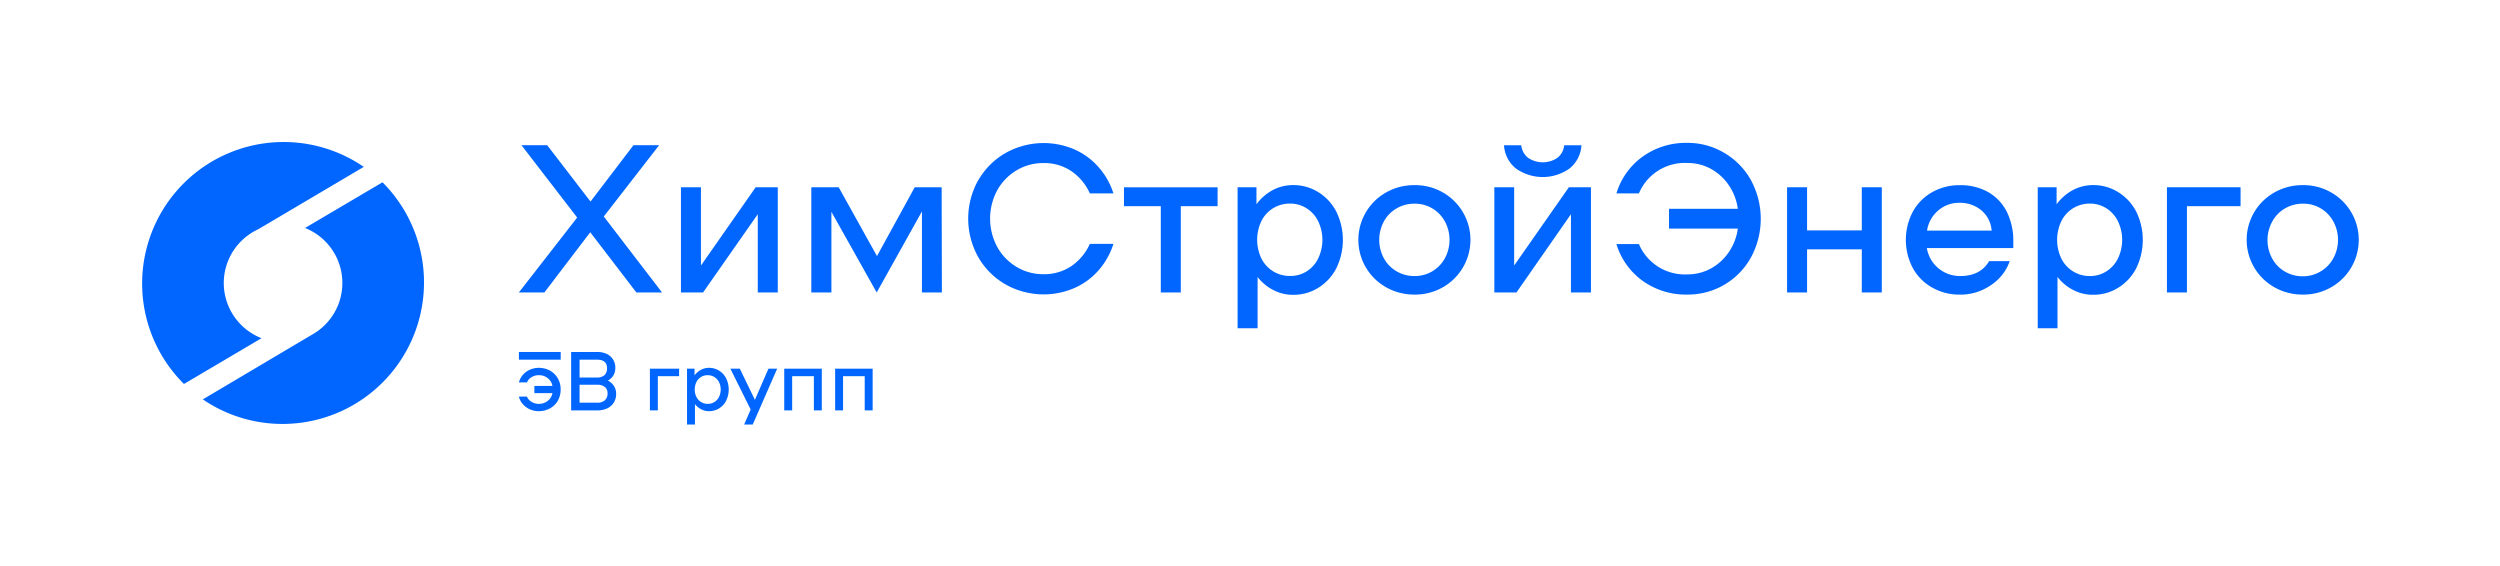
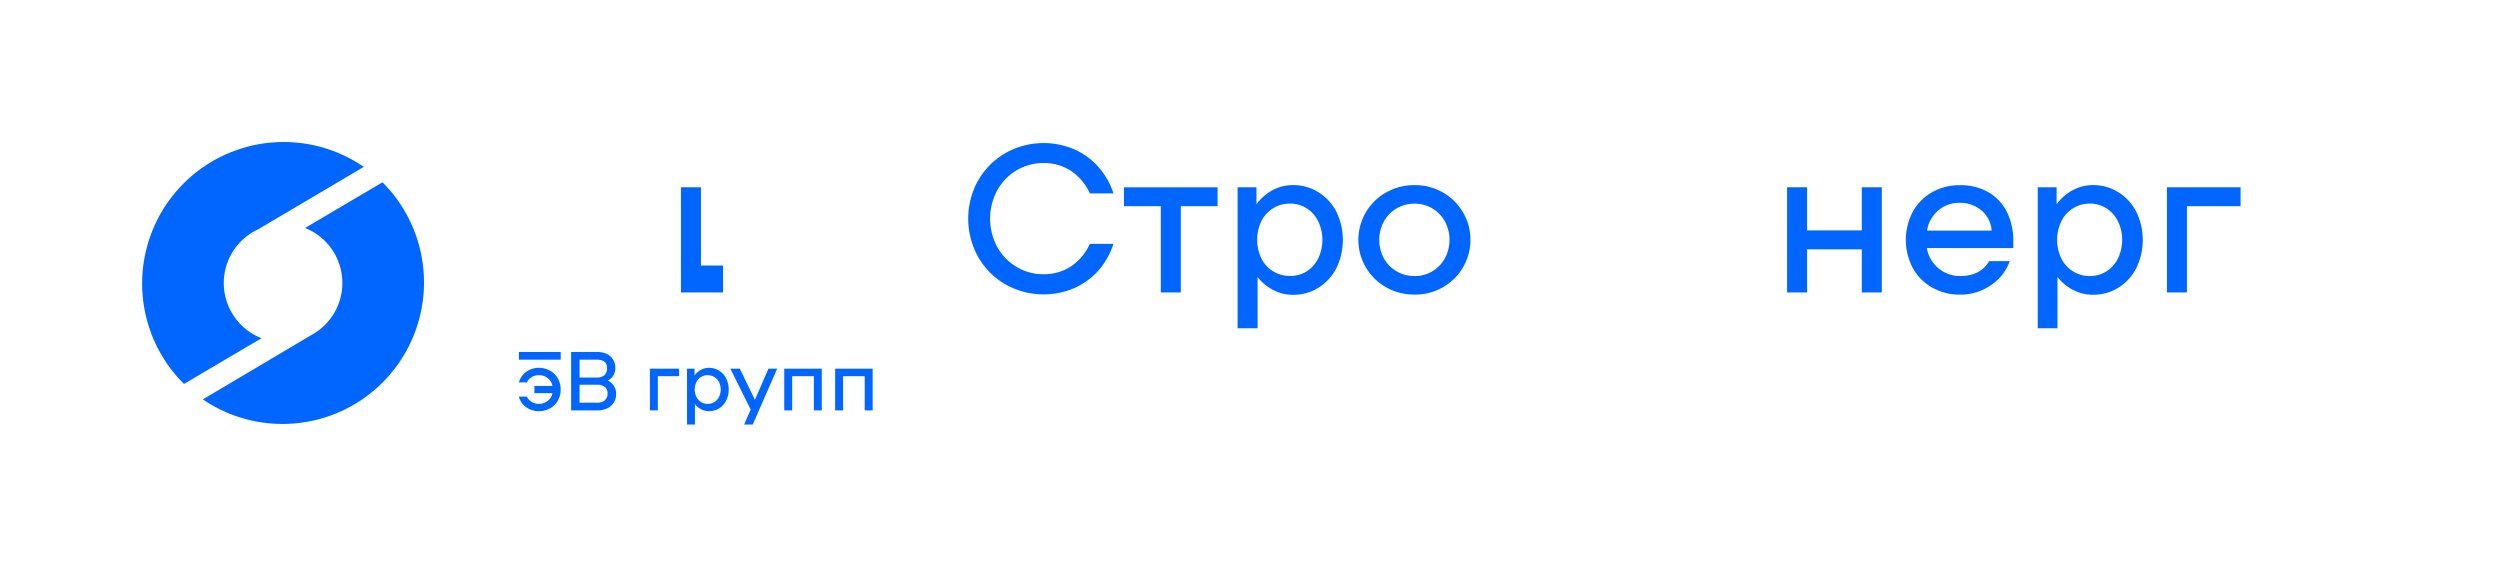
<svg xmlns="http://www.w3.org/2000/svg" viewBox="0 0 530 120">
  <defs>
    <style>.cls-1{fill:#06f;}</style>
  </defs>
  <g id="Слой_1" data-name="Слой 1">
    <path class="cls-1" d="M116.6,78.57a5,5,0,0,0-2.4-.59,4.5,4.5,0,0,0-1.84.39,4.21,4.21,0,0,0-1.5,1.09,3.92,3.92,0,0,0-.85,1.61h1.7a2.32,2.32,0,0,1,1-1.12,2.87,2.87,0,0,1,1.55-.41,2.93,2.93,0,0,1,1.86.63,2.67,2.67,0,0,1,1,1.65h-3.83v1.52h3.83a2.65,2.65,0,0,1-1,1.64,2.94,2.94,0,0,1-1.86.64,2.88,2.88,0,0,1-1.55-.42,2.32,2.32,0,0,1-1-1.12H110a3.86,3.86,0,0,0,.85,1.61,4.21,4.21,0,0,0,1.5,1.09,4.5,4.5,0,0,0,1.84.39,5,5,0,0,0,2.4-.59,4.25,4.25,0,0,0,1.67-1.64,4.71,4.71,0,0,0,.6-2.36,4.65,4.65,0,0,0-.6-2.36A4.34,4.34,0,0,0,116.6,78.57Z" />
    <path class="cls-1" d="M128.87,80.68a3,3,0,0,0,1.19-1.13,3.13,3.13,0,0,0,.39-1.57,3.26,3.26,0,0,0-.45-1.71,3.17,3.17,0,0,0-1.32-1.21,4.58,4.58,0,0,0-2.07-.44h-5.53V87h5.55a4.77,4.77,0,0,0,2.15-.45,3.27,3.27,0,0,0,1.37-1.25,3.35,3.35,0,0,0,.47-1.79,3,3,0,0,0-.44-1.64A3.29,3.29,0,0,0,128.87,80.68Zm-6-4.43h3.68c1.43,0,2.14.6,2.14,1.82a1.92,1.92,0,0,1-.54,1.46,2.29,2.29,0,0,1-1.6.5h-3.68Zm5.36,8.62a2.46,2.46,0,0,1-1.66.5h-3.7v-3.8h3.7a2.51,2.51,0,0,1,1.66.47,1.68,1.68,0,0,1,.57,1.38A1.81,1.81,0,0,1,128.2,84.87Z" />
    <polygon class="cls-1" points="137.78 87 139.46 87 139.46 79.75 143.97 79.75 143.97 78.16 137.78 78.16 137.78 87" />
    <path class="cls-1" d="M152.44,78.57a4,4,0,0,0-2.12-.59,3.62,3.62,0,0,0-1.72.42,4.17,4.17,0,0,0-1.36,1.19V78.16h-1.59V90h1.68V85.67a3.81,3.81,0,0,0,1.33,1.1,3.51,3.51,0,0,0,1.66.4,4,4,0,0,0,2.12-.59,4,4,0,0,0,1.5-1.64,5.36,5.36,0,0,0,0-4.73A4.1,4.1,0,0,0,152.44,78.57Zm0,5.57a2.64,2.64,0,0,1-1,1.09,2.57,2.57,0,0,1-1.4.39,2.65,2.65,0,0,1-1.41-.39,2.68,2.68,0,0,1-1-1.09,3.67,3.67,0,0,1,0-3.13,2.61,2.61,0,0,1,2.4-1.47,2.65,2.65,0,0,1,1.4.38,2.7,2.7,0,0,1,1,1.09,3.58,3.58,0,0,1,0,3.13Z" />
    <polygon class="cls-1" points="160.04 84.77 156.84 78.16 154.84 78.16 159.14 86.82 157.76 90 159.58 90 164.76 78.16 162.91 78.16 160.04 84.77" />
    <polygon class="cls-1" points="166.26 87 167.94 87 167.94 79.75 172.54 79.75 172.54 87 174.22 87 174.22 78.16 166.26 78.16 166.26 87" />
    <polygon class="cls-1" points="177.05 78.16 177.05 87 178.73 87 178.73 79.75 183.32 79.75 183.32 87 185 87 185 78.16 177.05 78.16" />
    <rect class="cls-1" x="110.01" y="74.62" width="8.86" height="1.63" />
-     <path class="cls-1" d="M134.91,62l-9.78-12.76L115.41,62H110l12.36-15.88L110.55,30.78H116l9.19,11.95,9.11-11.95h5.44L128,45.9,140.35,62Z" />
-     <path class="cls-1" d="M144.36,39.7h4.24V56.29L160.2,39.7h4.69V62h-4.24V45.41L149.05,62h-4.69Z" />
-     <path class="cls-1" d="M199.68,62h-4.23V44.83L185.86,62l-9.6-17.08V62H172V39.7h5.8l8.12,14.59,8-14.59h5.71Z" />
+     <path class="cls-1" d="M144.36,39.7h4.24V56.29h4.69V62h-4.24V45.41L149.05,62h-4.69Z" />
    <path class="cls-1" d="M207.38,38.25a15.54,15.54,0,0,1,5.78-5.8,16.48,16.48,0,0,1,14.55-.8,14.69,14.69,0,0,1,5.15,3.74A15.53,15.53,0,0,1,236.05,41h-5a11.3,11.3,0,0,0-3.91-4.71,10.28,10.28,0,0,0-5.91-1.72,10.91,10.91,0,0,0-5.75,1.56,11.24,11.24,0,0,0-4.09,4.26,12.65,12.65,0,0,0,0,11.91,11.24,11.24,0,0,0,4.09,4.26,10.82,10.82,0,0,0,5.75,1.57,10.28,10.28,0,0,0,5.91-1.72,11.42,11.42,0,0,0,3.91-4.71h5a15.69,15.69,0,0,1-3.19,5.65,14.69,14.69,0,0,1-5.15,3.74,16.48,16.48,0,0,1-14.55-.8,15.62,15.62,0,0,1-5.78-5.8,16.69,16.69,0,0,1,0-16.28Z" />
    <path class="cls-1" d="M258.13,43.71h-7.8V62h-4.24V43.71h-7.81v-4h19.85Z" />
    <path class="cls-1" d="M279.5,40.75a10.5,10.5,0,0,1,3.8,4.12,13.65,13.65,0,0,1,0,12A10.5,10.5,0,0,1,279.5,61a9.91,9.91,0,0,1-5.35,1.5,9,9,0,0,1-4.19-1,9.85,9.85,0,0,1-3.35-2.78V69.59h-4.24V39.7h4v3.61a10.3,10.3,0,0,1,3.43-3,9.1,9.1,0,0,1,4.33-1.07A9.91,9.91,0,0,1,279.5,40.75ZM277,57.54a6.73,6.73,0,0,0,2.45-2.74,9.12,9.12,0,0,0,0-7.9A6.73,6.73,0,0,0,277,44.16a6.45,6.45,0,0,0-3.53-1,6.67,6.67,0,0,0-6.06,3.72,9.21,9.21,0,0,0,0,7.9,6.67,6.67,0,0,0,6.06,3.72A6.45,6.45,0,0,0,277,57.54Z" />
    <path class="cls-1" d="M293.87,60.91a11.53,11.53,0,0,1,0-20.12,12,12,0,0,1,6-1.54,11.79,11.79,0,0,1,6,1.54,11.56,11.56,0,0,1,0,20.12,11.79,11.79,0,0,1-6,1.54A12,12,0,0,1,293.87,60.91Zm9.77-3.39a7.28,7.28,0,0,0,2.68-2.77,8.25,8.25,0,0,0,0-7.8,7.23,7.23,0,0,0-6.43-3.77,7.38,7.38,0,0,0-3.81,1,7.12,7.12,0,0,0-2.7,2.77,8.25,8.25,0,0,0,0,7.8,7.12,7.12,0,0,0,2.7,2.77,7.38,7.38,0,0,0,3.81,1A7.21,7.21,0,0,0,303.64,57.52Z" />
-     <path class="cls-1" d="M316.8,39.7H321V56.29l11.6-16.59h4.68V62h-4.24V45.41L321.49,62H316.8Zm4.55-4a6.82,6.82,0,0,1-2.5-4.9h3.66a3.9,3.9,0,0,0,1.43,2.65,5.57,5.57,0,0,0,6.25,0,3.89,3.89,0,0,0,1.42-2.65h3.66a6.82,6.82,0,0,1-2.5,4.9,9.82,9.82,0,0,1-11.42,0Z" />
-     <path class="cls-1" d="M365.61,32.45a15.2,15.2,0,0,1,5.62,5.8,17.19,17.19,0,0,1,0,16.28,15.26,15.26,0,0,1-13.52,7.92,15.7,15.7,0,0,1-9.45-2.9,14.93,14.93,0,0,1-5.58-7.81h4.77a10.57,10.57,0,0,0,10.26,6.43,10.25,10.25,0,0,0,5-1.25,11,11,0,0,0,3.79-3.46,11.64,11.64,0,0,0,1.92-5H353.83v-4.2h14.59a11.64,11.64,0,0,0-1.92-5,10.9,10.9,0,0,0-3.79-3.46,10.25,10.25,0,0,0-5-1.25A10.56,10.56,0,0,0,347.45,41h-4.77a14.93,14.93,0,0,1,5.58-7.81,15.7,15.7,0,0,1,9.45-2.9A15.21,15.21,0,0,1,365.61,32.45Z" />
    <path class="cls-1" d="M398.94,39.7V62H394.7V52.86H383.1V62h-4.24V39.7h4.24v9.14h11.6V39.7Z" />
    <path class="cls-1" d="M421.49,40.72a9.94,9.94,0,0,1,3.95,4.17,13.72,13.72,0,0,1,1.38,6.32c0,.62,0,1.08,0,1.38H408.49a7.1,7.1,0,0,0,7.05,5.93q4.32,0,6.15-3.16h4.37a10,10,0,0,1-4,5.1,11.28,11.28,0,0,1-6.55,2,11.65,11.65,0,0,1-5.89-1.5,10.56,10.56,0,0,1-4.11-4.14,12.82,12.82,0,0,1,0-11.92,10.61,10.61,0,0,1,4.08-4.14,11.58,11.58,0,0,1,5.87-1.5A11.86,11.86,0,0,1,421.49,40.72Zm-10.62,3.93a7,7,0,0,0-2.34,4.24h13.7a6.2,6.2,0,0,0-2.17-4.29A7,7,0,0,0,415.4,43,6.69,6.69,0,0,0,410.87,44.65Z" />
    <path class="cls-1" d="M449.08,40.75a10.43,10.43,0,0,1,3.8,4.12,13.65,13.65,0,0,1,0,12,10.43,10.43,0,0,1-3.8,4.12,9.91,9.91,0,0,1-5.35,1.5,9.06,9.06,0,0,1-4.19-1,9.85,9.85,0,0,1-3.35-2.78V69.59H432V39.7h4v3.61a10.3,10.3,0,0,1,3.43-3,9.1,9.1,0,0,1,4.33-1.07A9.91,9.91,0,0,1,449.08,40.75Zm-2.54,16.79A6.73,6.73,0,0,0,449,54.8a9.12,9.12,0,0,0,0-7.9,6.73,6.73,0,0,0-2.45-2.74,6.44,6.44,0,0,0-3.52-1A6.67,6.67,0,0,0,437,46.9a9.21,9.21,0,0,0,0,7.9A6.67,6.67,0,0,0,443,58.52,6.44,6.44,0,0,0,446.54,57.54Z" />
    <path class="cls-1" d="M475,43.71H463.63V62h-4.24V39.7H475Z" />
-     <path class="cls-1" d="M482.19,60.91a11.53,11.53,0,0,1,0-20.12,12,12,0,0,1,6-1.54,11.79,11.79,0,0,1,6,1.54,11.56,11.56,0,0,1,0,20.12,11.79,11.79,0,0,1-6,1.54A12,12,0,0,1,482.19,60.91ZM492,57.52a7.18,7.18,0,0,0,2.67-2.77,8.18,8.18,0,0,0,0-7.8,7.2,7.2,0,0,0-6.42-3.77,7.44,7.44,0,0,0-3.82,1A7.16,7.16,0,0,0,481.7,47a8.18,8.18,0,0,0,0,7.8,7.16,7.16,0,0,0,2.69,2.77,7.44,7.44,0,0,0,3.82,1A7.21,7.21,0,0,0,492,57.52Z" />
    <path class="cls-1" d="M81.08,38.65,64.67,48.33A12.55,12.55,0,0,1,66.8,70.56h0L43,84.67a30,30,0,0,0,38.11-46Z" />
    <path class="cls-1" d="M47.44,60a12.54,12.54,0,0,1,5.13-10.11h0a12.13,12.13,0,0,1,2.2-1.3L77.12,35.38A30,30,0,0,0,39,81.4l16.44-9.7A12.57,12.57,0,0,1,47.44,60Z" />
  </g>
</svg>